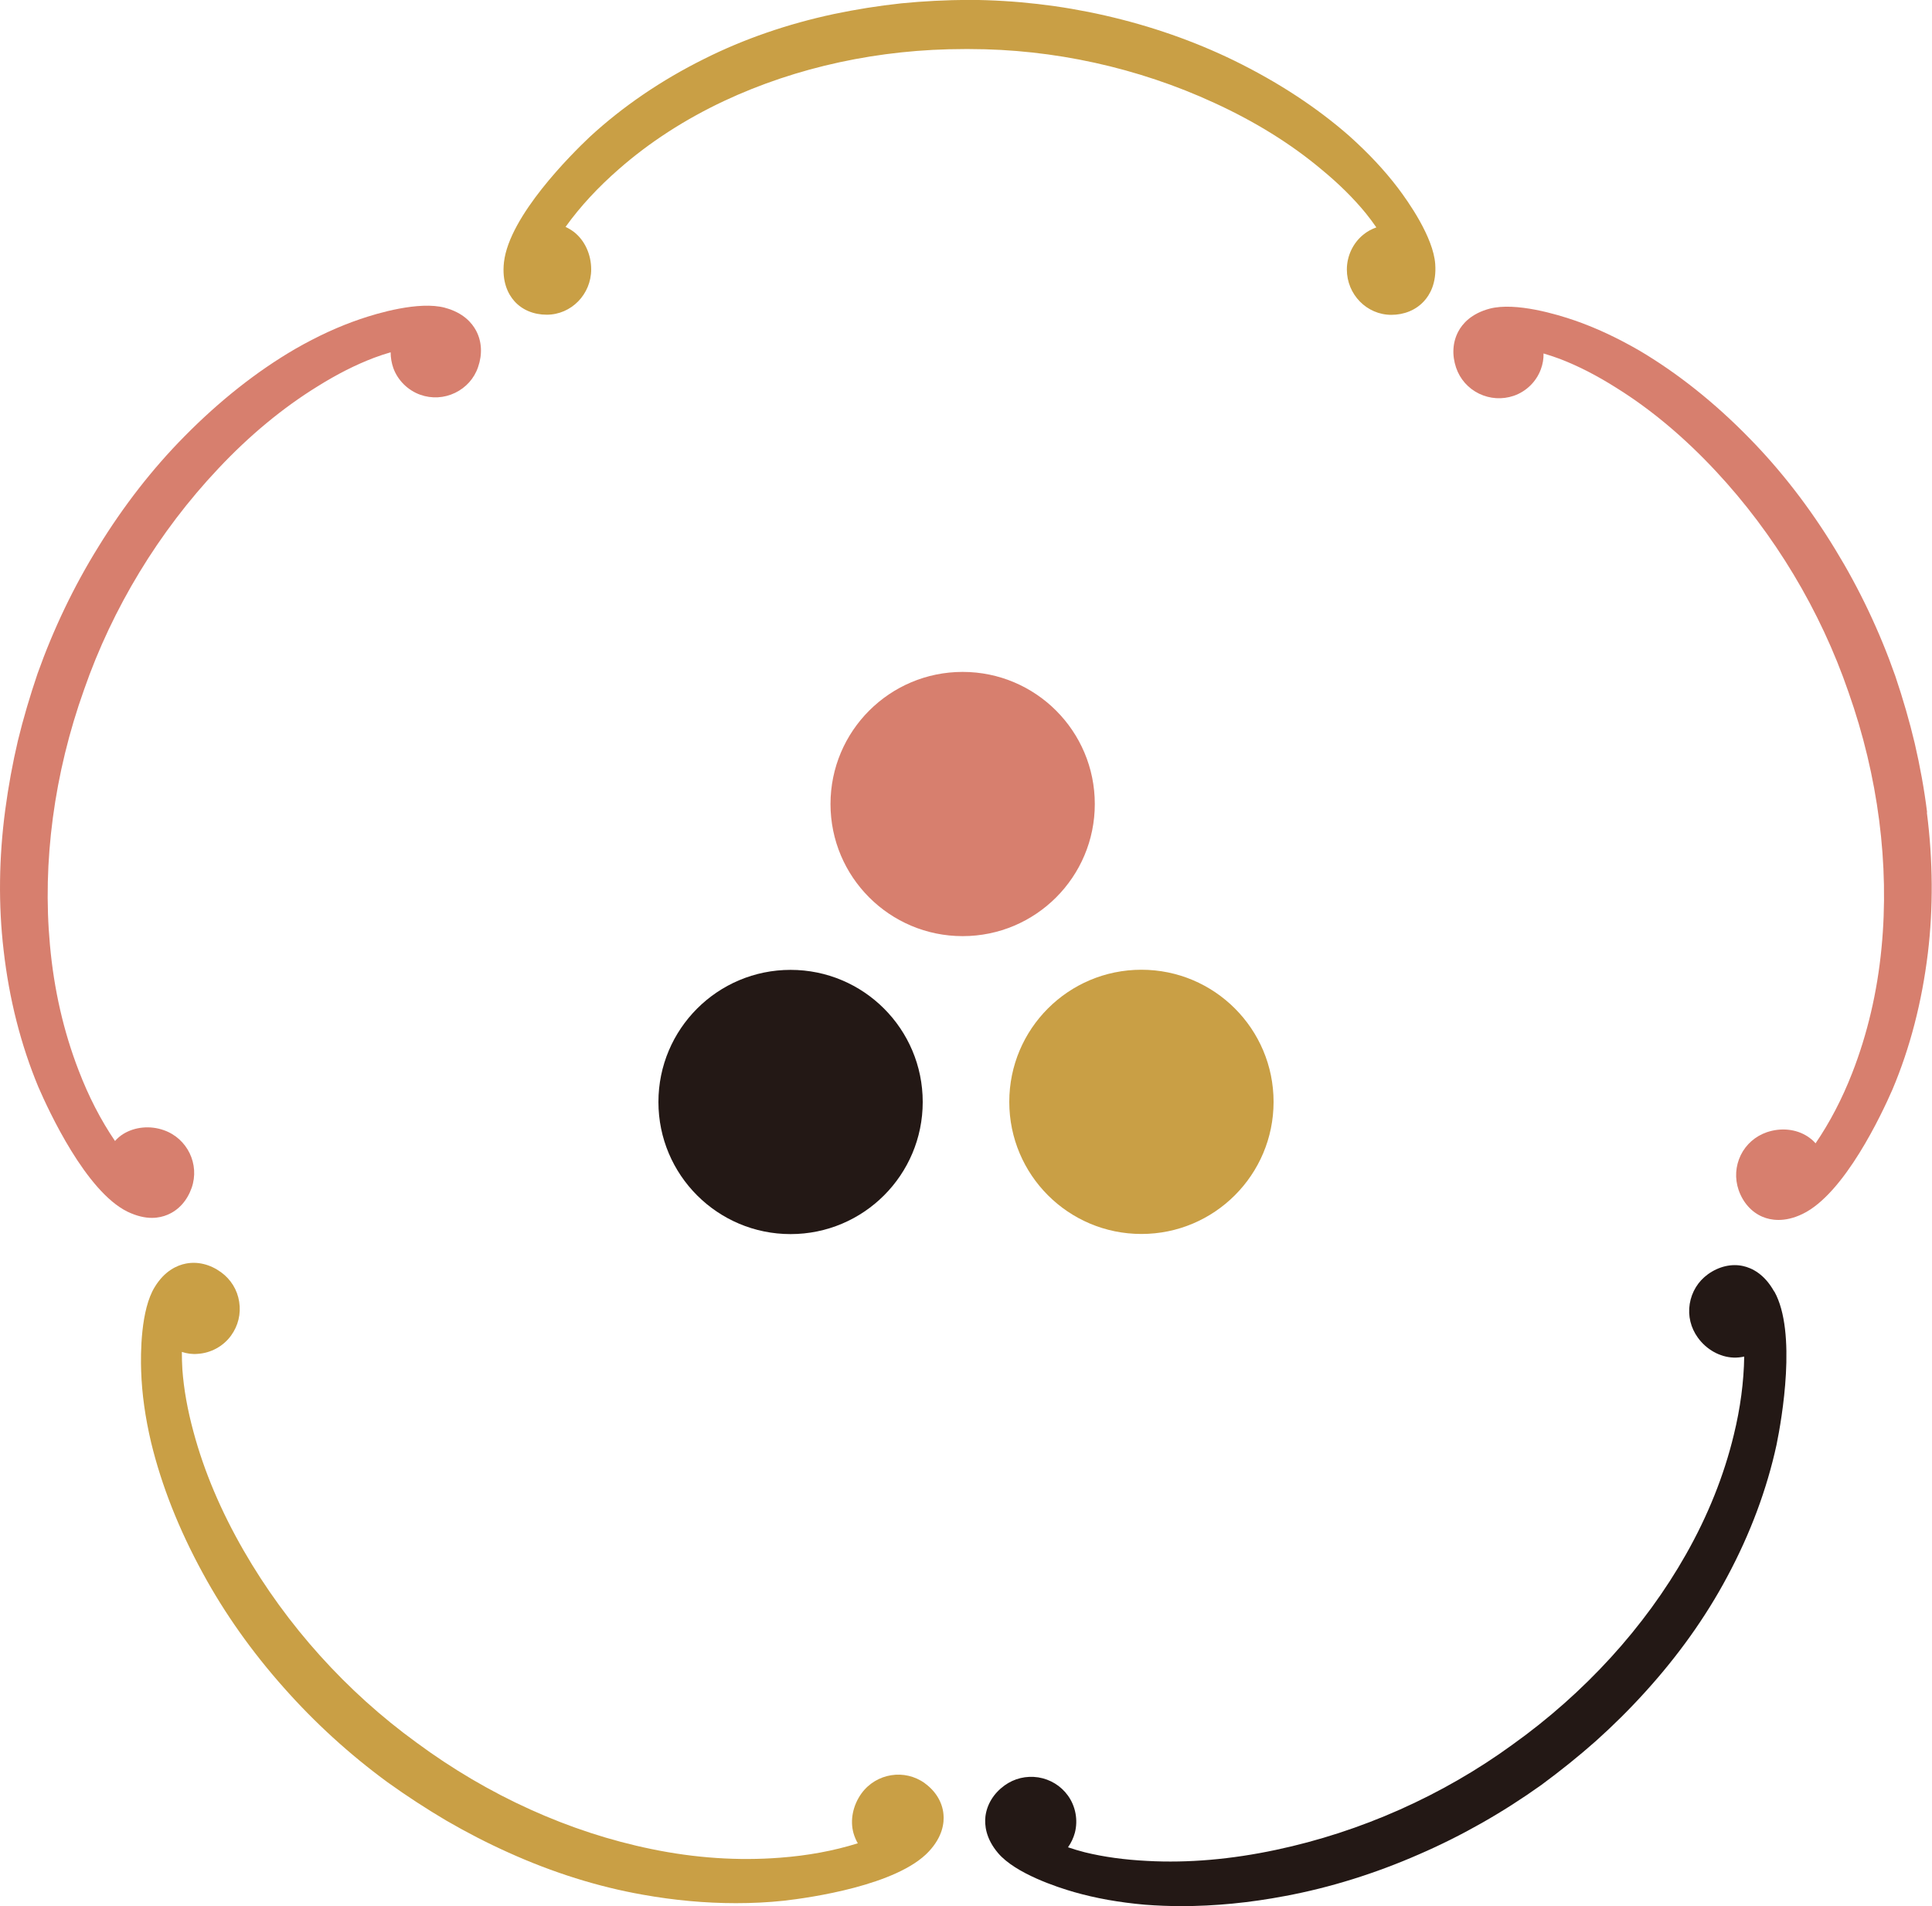
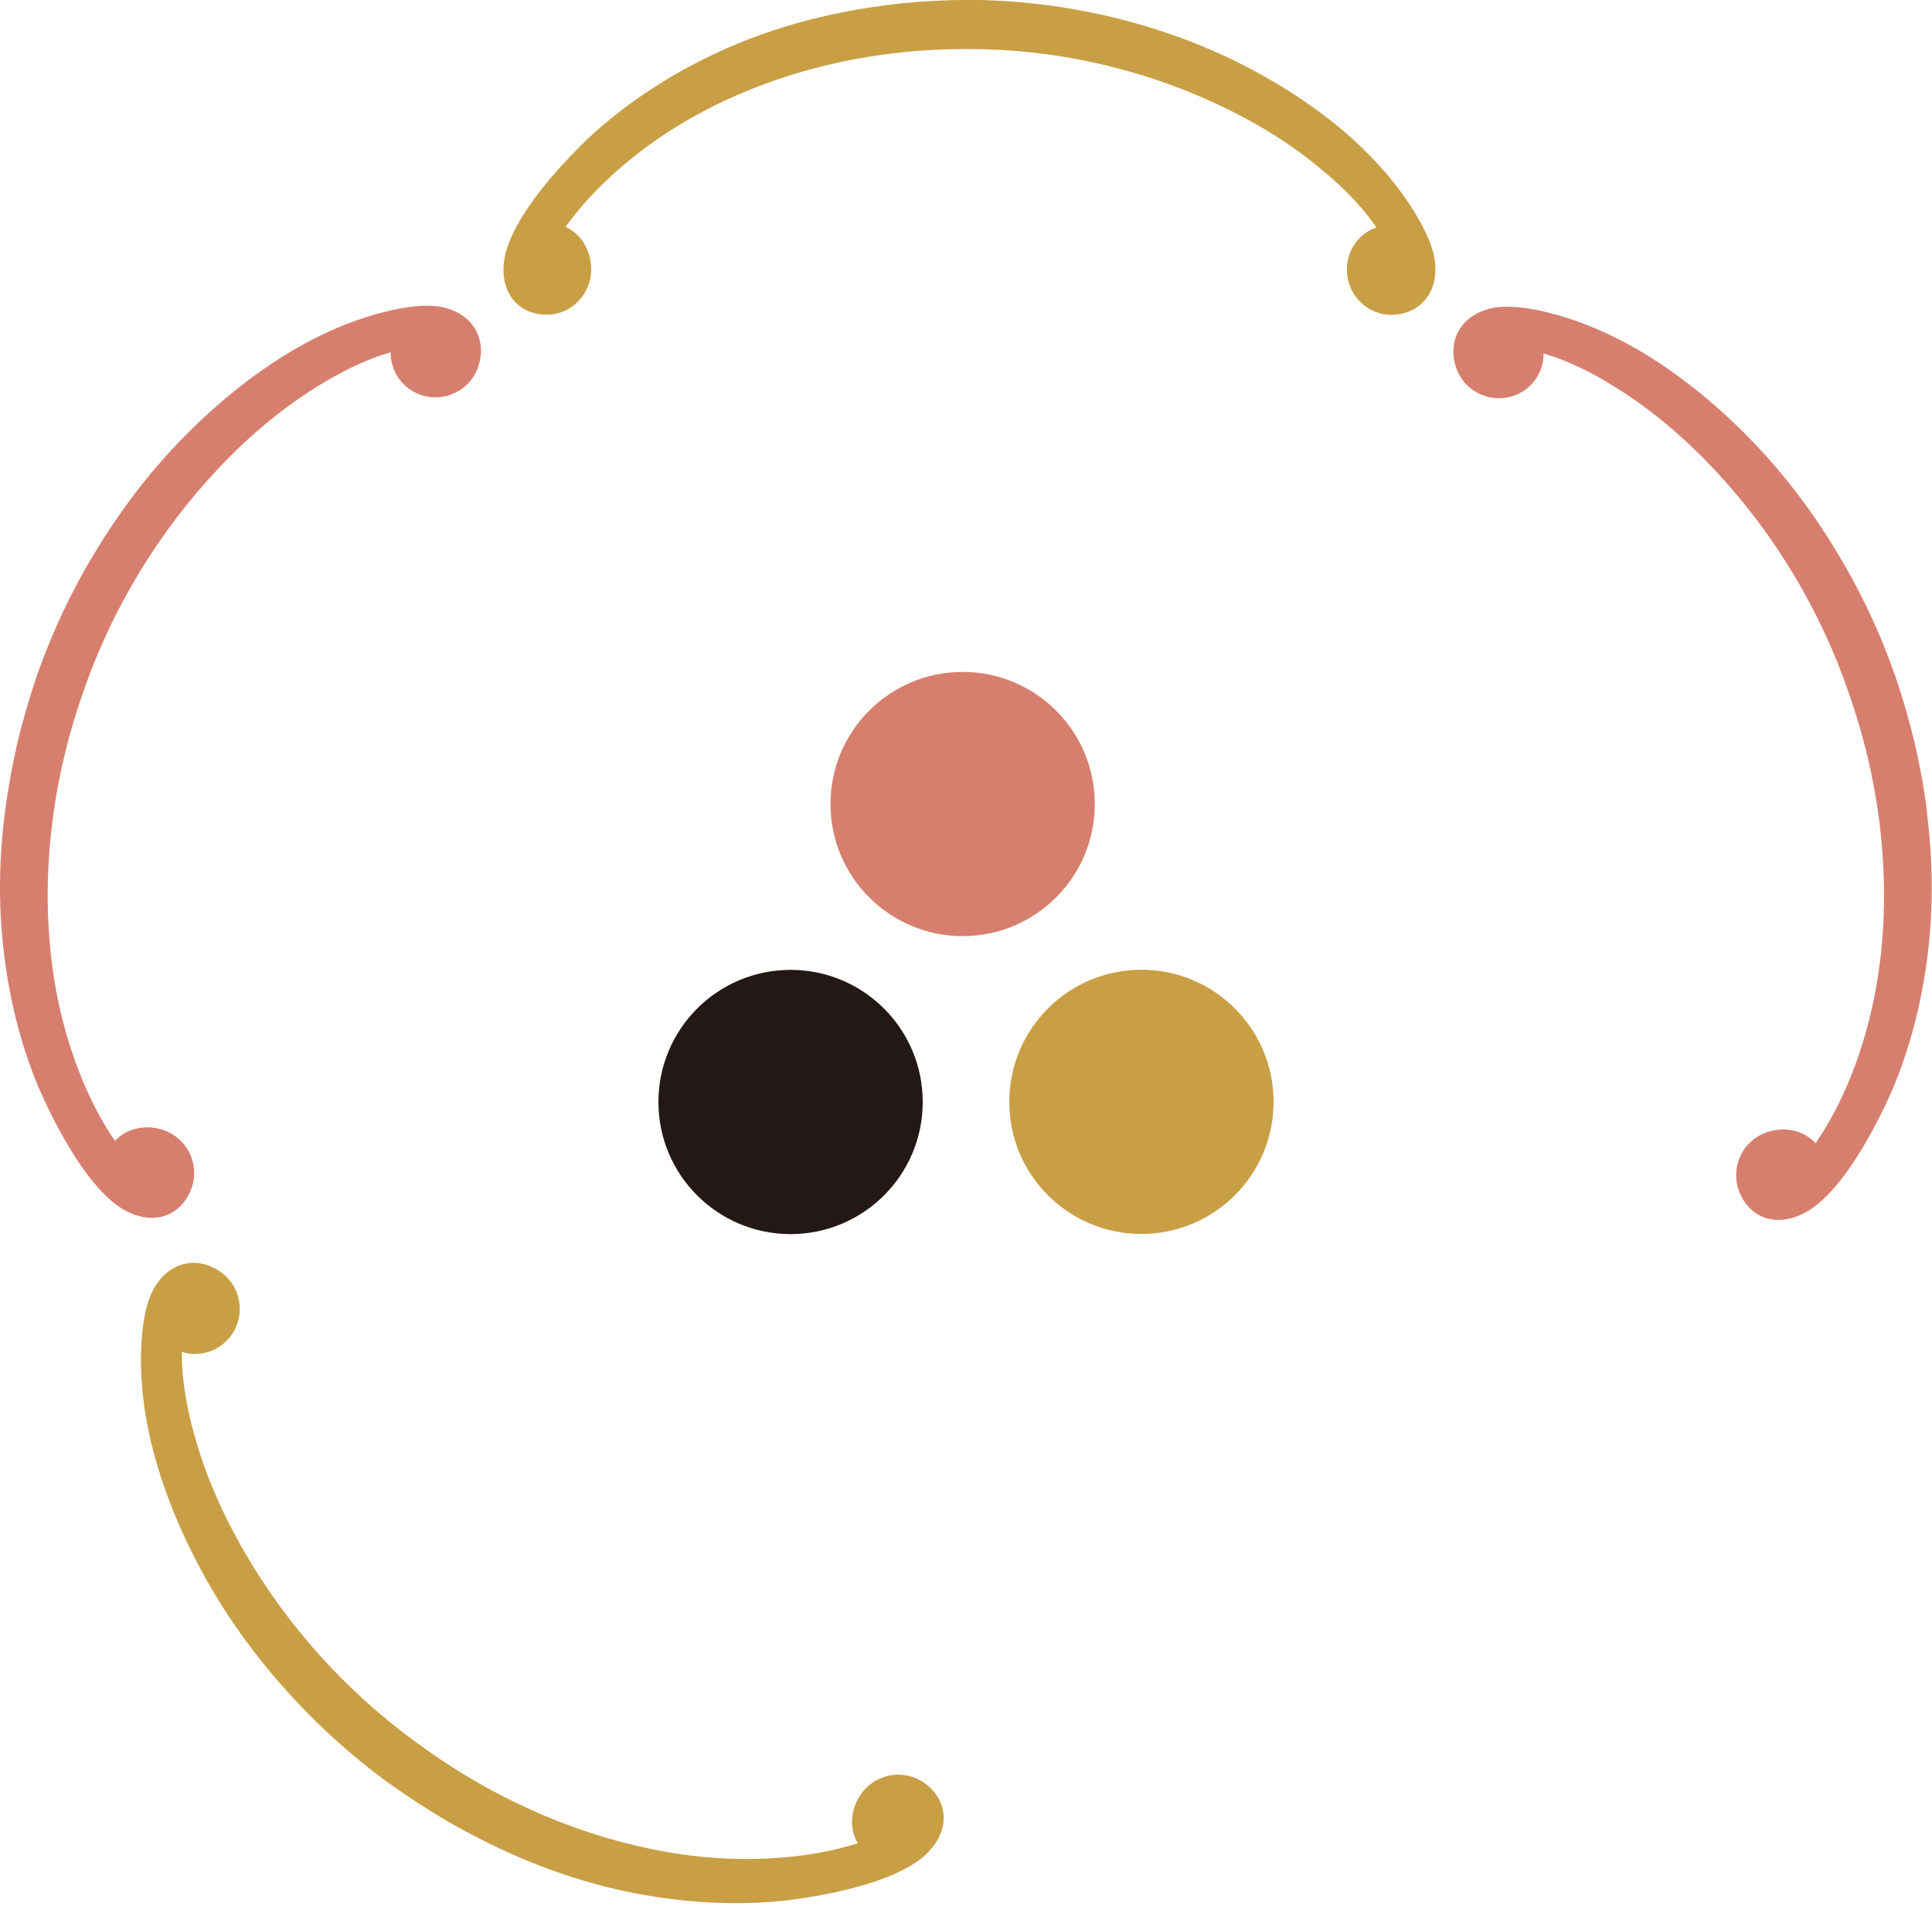
<svg xmlns="http://www.w3.org/2000/svg" id="_レイヤー_2" data-name="レイヤー 2" viewBox="0 0 150 148.02">
  <defs>
    <style>
      .cls-1 {
        fill: #231815;
      }

      .cls-1, .cls-2, .cls-3 {
        stroke-width: 0px;
      }

      .cls-2 {
        fill: #d77f6e;
      }

      .cls-3 {
        fill: #c99f45;
      }
    </style>
  </defs>
  <g id="_レイヤー_1-2" data-name="レイヤー 1">
    <g>
      <g>
        <circle class="cls-2" cx="74.74" cy="62.44" r="10.26" />
        <circle class="cls-1" cx="61.38" cy="85.58" r="10.26" />
      </g>
      <g>
        <g>
          <path class="cls-2" d="M34.55,23.9c-2.02-.54-5.27.43-6.58.88-1.65.56-3.31,1.32-5.07,2.33-2.98,1.74-5.86,4.02-8.58,6.78-2.48,2.51-4.73,5.4-6.69,8.59-1.9,3.06-3.48,6.37-4.71,9.82-.59,1.74-1.11,3.49-1.53,5.22-.41,1.75-.74,3.55-.98,5.35-.5,3.75-.54,7.42-.13,10.92.43,3.79,1.34,7.36,2.7,10.63.81,1.87,3.69,8.1,6.92,9.68.73.35,1.36.48,1.89.48.5,0,.9-.11,1.21-.24.87-.36,1.53-1.1,1.88-2.09.64-1.83-.33-3.84-2.16-4.48-1.07-.38-2.26-.26-3.16.3-.24.15-.45.33-.63.54-1.11-1.63-2.05-3.46-2.82-5.47-1.17-3.02-1.92-6.29-2.23-9.73-.6-6.47.32-13.34,2.65-19.86,2.2-6.33,5.8-12.26,10.41-17.15,2.42-2.58,5.02-4.73,7.71-6.39,1.52-.95,2.96-1.68,4.38-2.22.45-.17.88-.31,1.3-.43,0,.42.07.83.21,1.23.35.96,1.14,1.73,2.1,2.07.88.31,1.84.26,2.69-.15.85-.41,1.49-1.12,1.79-2.01.34-.98.29-1.98-.15-2.81-.32-.61-1-1.41-2.43-1.79Z" />
          <path class="cls-2" d="M149.62,63.09c-.22-1.79-.55-3.59-.96-5.36-.4-1.69-.91-3.45-1.51-5.23-1.21-3.45-2.78-6.76-4.66-9.83-1.95-3.21-4.19-6.11-6.65-8.62-2.7-2.77-5.58-5.06-8.55-6.82-1.75-1.01-3.4-1.78-5.05-2.35-1.3-.45-4.56-1.44-6.58-.91-1.43.38-2.12,1.17-2.44,1.78-.44.83-.5,1.82-.17,2.8.3.89.94,1.61,1.78,2.02.85.41,1.8.47,2.69.17.97-.33,1.76-1.1,2.11-2.06.15-.4.22-.81.21-1.23.42.12.85.27,1.29.43,1.42.55,2.85,1.28,4.38,2.25,2.68,1.67,5.26,3.84,7.68,6.43,4.58,4.9,8.15,10.85,10.33,17.2,2.3,6.52,3.19,13.39,2.56,19.86-.33,3.43-1.1,6.7-2.28,9.72-.78,2-1.73,3.82-2.84,5.45-.18-.21-.4-.39-.63-.54-.9-.58-2.07-.69-3.16-.32-.89.31-1.61.94-2.02,1.78-.41.85-.47,1.8-.17,2.69.34.99,1.01,1.74,1.87,2.1.31.13.72.24,1.23.24.53,0,1.16-.12,1.88-.47,3.25-1.57,6.15-7.78,6.97-9.66,1.37-3.24,2.29-6.81,2.75-10.6.42-3.49.4-7.17-.08-10.92Z" />
        </g>
        <g>
          <path class="cls-3" d="M88.62,75.31c-5.67,0-10.26,4.59-10.26,10.26s4.59,10.26,10.26,10.26,10.26-4.6,10.26-10.26-4.59-10.26-10.26-10.26Z" />
          <path class="cls-3" d="M108.53,14.59c-1.05-1.38-2.28-2.69-3.76-4.02-2.55-2.24-5.57-4.21-8.96-5.87-3.1-1.51-6.47-2.69-10.03-3.5-3.42-.78-6.96-1.19-10.53-1.21-1.8.01-3.58.1-5.28.27-1.76.19-3.52.47-5.23.83-3.6.77-6.99,1.94-10.06,3.48-3.34,1.66-6.33,3.7-8.89,6.06-1.46,1.38-6.24,6.14-6.66,9.72-.18,1.56.34,2.51.8,3.03.61.69,1.51,1.06,2.52,1.06,1.9,0,3.45-1.58,3.45-3.52,0-1.16-.5-2.25-1.33-2.9-.21-.16-.43-.29-.66-.4,1.14-1.59,2.53-3.08,4.12-4.47,2.39-2.1,5.15-3.88,8.19-5.31,5.63-2.64,12.06-4.03,18.64-4.03.14,0,.3-.01.42,0,6.49,0,13.07,1.44,19,4.18,3.14,1.44,5.94,3.17,8.32,5.17,1.36,1.12,2.49,2.24,3.44,3.4.3.37.57.74.82,1.1-.37.13-.72.32-1.02.57-.8.65-1.27,1.66-1.27,2.7,0,1.94,1.55,3.52,3.45,3.52,1,0,1.9-.37,2.52-1.04.47-.5,1-1.41.89-2.91-.15-2.08-2.08-4.83-2.9-5.91Z" />
          <path class="cls-3" d="M71.81,138.49c-1.57-1.14-3.77-.79-4.92.78-.67.93-.91,2.09-.62,3.11.08.27.19.53.33.77-1.88.59-3.9.96-6.05,1.12-3.22.25-6.58.03-9.96-.67-6.37-1.3-12.68-4.15-18.25-8.27-5.43-3.94-10.07-9.09-13.42-14.91-1.77-3.07-3.08-6.17-3.9-9.23-.47-1.73-.75-3.32-.86-4.83-.03-.48-.04-.93-.04-1.37.4.13.82.19,1.23.15,1.02-.06,1.99-.59,2.59-1.42.55-.76.78-1.69.63-2.62-.14-.93-.65-1.75-1.41-2.3-.84-.61-1.81-.85-2.73-.67-.67.13-1.64.55-2.41,1.81-1.1,1.77-1.11,5.17-1.06,6.55h0c.06,1.76.31,3.56.77,5.52.81,3.35,2.16,6.77,4.02,10.17,1.69,3.11,3.81,6.1,6.29,8.89,2.39,2.7,5.09,5.17,8.05,7.34,1.49,1.07,3.03,2.07,4.55,2.97,1.57.91,3.19,1.75,4.84,2.49,3.45,1.56,6.96,2.66,10.42,3.27,2.45.44,4.87.66,7.24.66,1.26,0,2.5-.06,3.72-.19,2.02-.23,8.81-1.19,11.26-3.83,1.06-1.14,1.2-2.21,1.13-2.9-.09-.93-.61-1.79-1.46-2.4Z" />
        </g>
-         <path class="cls-1" d="M137.74,100.29c-.76-1.36-1.73-1.82-2.41-1.97-.9-.2-1.88.03-2.73.64-.76.55-1.26,1.37-1.41,2.3-.15.93.08,1.86.63,2.62.67.93,1.71,1.51,2.77,1.55.29.01.56-.02.83-.08-.03,1.97-.3,4.01-.81,6.09-.76,3.15-2.01,6.27-3.71,9.27-3.2,5.66-7.87,10.78-13.5,14.8-5.42,3.94-11.76,6.76-18.33,8.15-3.47.74-6.83,1.03-9.98.86-1.79-.09-3.39-.31-4.86-.67-.47-.12-.9-.25-1.31-.39.24-.34.42-.72.53-1.12.26-.99.06-2.07-.54-2.9-.55-.76-1.37-1.26-2.3-1.41-.94-.14-1.86.08-2.62.63-.84.61-1.36,1.46-1.48,2.39-.08.68.02,1.73.98,2.86,1.35,1.59,4.58,2.65,5.91,3.03,1.68.48,3.47.8,5.49.98.93.07,1.87.11,2.83.11,2.6,0,5.3-.26,8.08-.79,3.47-.65,6.97-1.74,10.39-3.24,3.3-1.43,6.48-3.24,9.48-5.38,1.49-1.1,2.91-2.24,4.23-3.41,1.34-1.2,2.64-2.49,3.86-3.84,2.54-2.8,4.67-5.79,6.33-8.9,1.81-3.37,3.09-6.82,3.84-10.27.41-2,1.59-8.75-.17-11.9Z" />
      </g>
    </g>
  </g>
</svg>